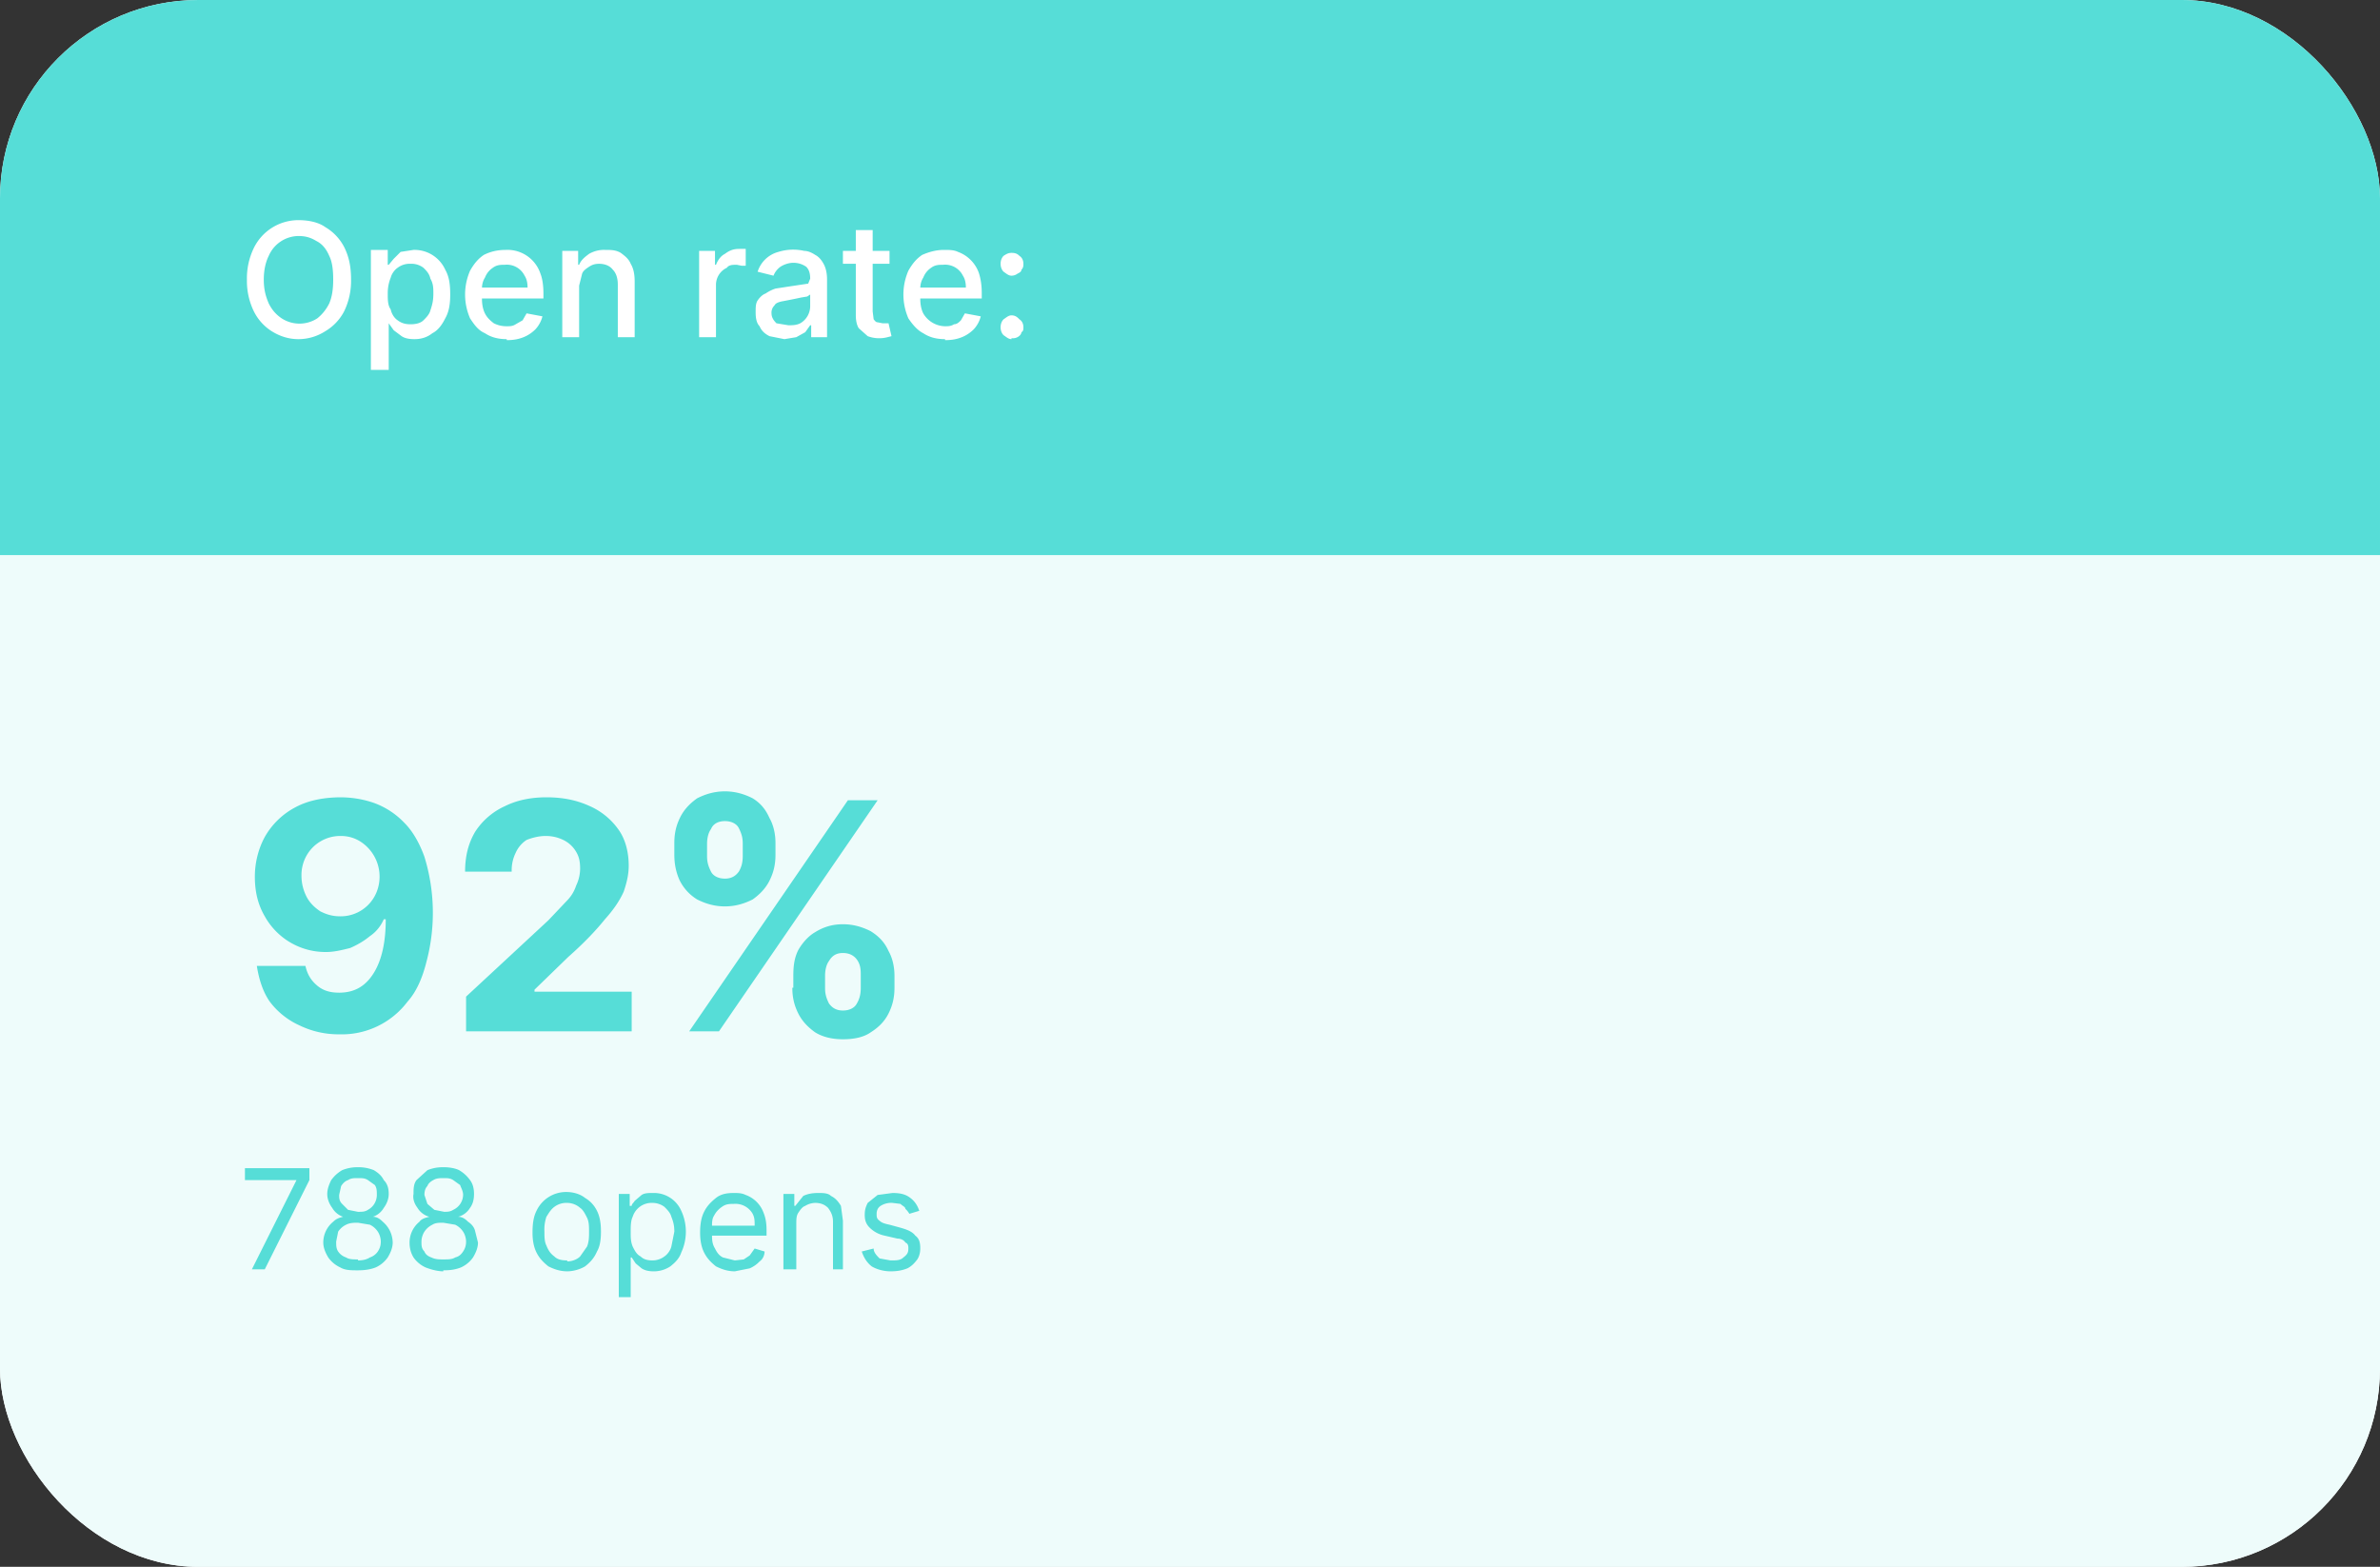
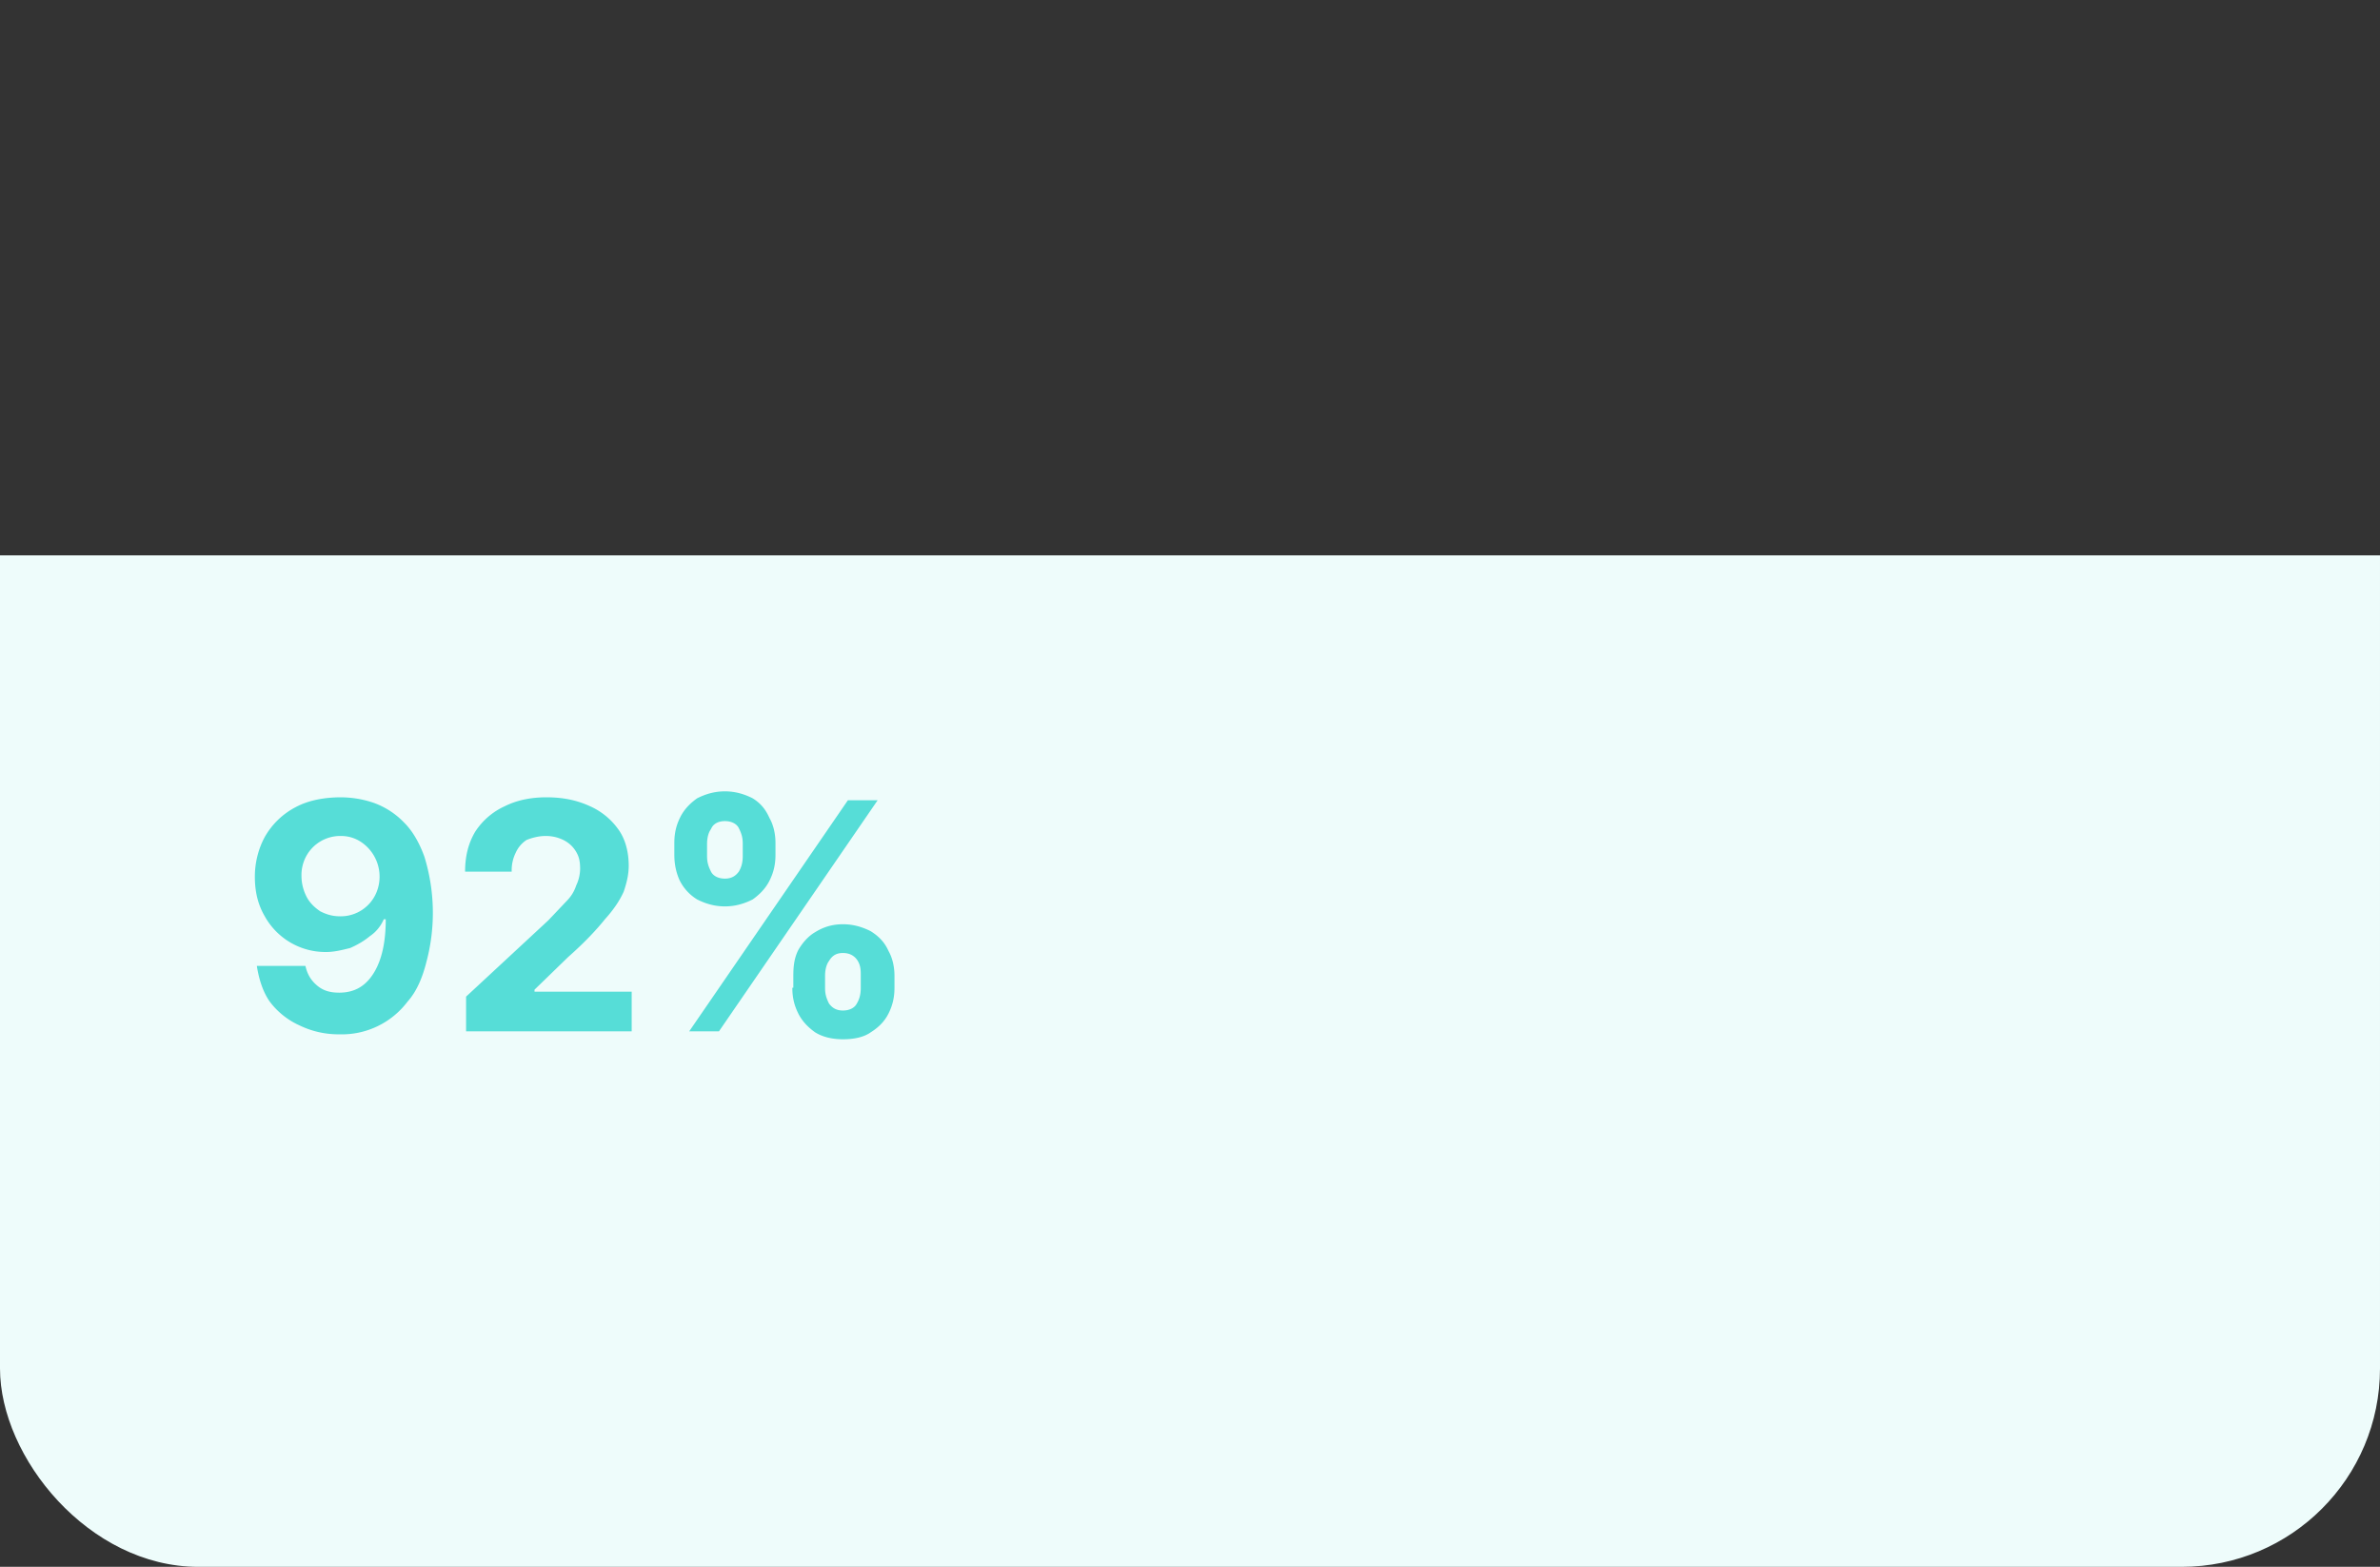
<svg xmlns="http://www.w3.org/2000/svg" width="240" height="158" viewBox="0 0 240 158" fill="none">
  <rect x="0" y="0" width="240" height="158" fill="#333333" stroke="none" />
  <g id="insights4">
    <g clip-path="url(#clip0_7237_206882)">
-       <rect width="240" height="158" rx="20" fill="white" />
      <g id="head">
-         <rect width="240" height="56" fill="#56DDD7" />
        <g id="title-wrapper">
          <g id="title" clip-path="url(#clip1_7237_206882)">
-             <path id="text" d="M35.4 28.2a7 7 0 0 1-.7 3.2 5 5 0 0 1-1.9 2 5 5 0 0 1-2.7.8c-1 0-1.9-.3-2.7-.8a5 5 0 0 1-1.8-2 7 7 0 0 1-.7-3.2 7 7 0 0 1 .7-3.2 5 5 0 0 1 4.5-2.8c1 0 2 .2 2.7.7a5 5 0 0 1 1.9 2c.5 1 .7 2 .7 3.3Zm-1.8 0c0-1-.1-1.8-.4-2.4-.3-.7-.7-1.2-1.3-1.5-.5-.3-1-.5-1.8-.5a3.3 3.3 0 0 0-3 2c-.3.6-.5 1.4-.5 2.4s.2 1.7.5 2.4c.3.6.7 1.1 1.3 1.5a3.3 3.3 0 0 0 3.6 0c.5-.4.9-.9 1.2-1.5.3-.7.4-1.5.4-2.4Zm3.8 9v-12h1.7v1.5h.1l.5-.6.7-.7 1.3-.2a3.4 3.4 0 0 1 3.2 2c.4.7.5 1.5.5 2.5 0 .9-.1 1.7-.5 2.4-.3.6-.7 1.2-1.3 1.5-.5.4-1.1.6-1.8.6-.6 0-1-.1-1.3-.3l-.8-.6-.5-.7v4.7h-1.8Zm1.7-7.6c0 .6 0 1.2.3 1.6.1.5.4.9.7 1.1.4.3.8.4 1.3.4s1-.1 1.3-.4c.3-.3.6-.6.7-1 .2-.6.3-1 .3-1.7 0-.5 0-1-.3-1.5-.1-.5-.4-.8-.7-1.1a2 2 0 0 0-1.3-.4 2 2 0 0 0-1.3.4c-.3.2-.6.6-.7 1-.2.5-.3 1-.3 1.6Zm12 4.6c-.9 0-1.6-.2-2.2-.6-.7-.3-1.1-.9-1.5-1.5-.3-.7-.5-1.5-.5-2.4 0-.9.2-1.7.5-2.4.4-.7.8-1.2 1.4-1.6.6-.3 1.3-.5 2.2-.5a3.5 3.5 0 0 1 3.5 2.4c.2.5.3 1.2.3 2v.5h-7V29h5.4c0-.5-.1-.9-.3-1.2a2 2 0 0 0-2-1.1c-.4 0-.8 0-1.2.3-.3.2-.6.5-.8 1-.2.3-.3.7-.3 1.1v1c0 .6.1 1.1.3 1.5.2.4.5.7.9 1 .4.2.8.3 1.3.3.3 0 .6 0 .9-.2l.7-.4.4-.7 1.6.3a3 3 0 0 1-.7 1.3c-.3.3-.7.6-1.2.8-.5.2-1 .3-1.7.3Zm7.3-5.4V34h-1.7v-8.7h1.6v1.4h.1c.2-.5.6-.8 1-1.1a3 3 0 0 1 1.6-.4c.6 0 1.1 0 1.6.3.4.3.8.6 1 1.1.3.5.4 1.1.4 1.8V34h-1.7v-5.3c0-.7-.2-1.2-.5-1.5-.3-.4-.8-.6-1.4-.6-.4 0-.7.1-1 .3-.3.2-.6.4-.7.7l-.3 1.2ZM70.5 34v-8.7h1.6v1.4h.1c.2-.5.5-.9.9-1.1.4-.3.8-.5 1.4-.5a7.2 7.2 0 0 1 .7 0v1.7h-.4l-.5-.1c-.4 0-.8 0-1 .3a1.9 1.9 0 0 0-1.1 1.7V34h-1.7Zm8.6.2-1.5-.3c-.4-.2-.8-.5-1-1-.3-.3-.4-.8-.4-1.4 0-.5 0-.9.2-1.2.2-.3.5-.6.8-.7a4 4 0 0 1 1-.5l1.3-.2a3347.6 3347.6 0 0 0 2-.3l.2-.5c0-.5-.1-.9-.4-1.2-.3-.2-.7-.4-1.3-.4-.5 0-1 .2-1.3.4a2 2 0 0 0-.7.9l-1.6-.4a3 3 0 0 1 2.1-2 5 5 0 0 1 2.6-.1c.4 0 .8.2 1.1.4.4.2.7.6.9 1 .2.4.3.9.3 1.5V34h-1.6v-1.2h-.1l-.5.7-.9.5-1.2.2Zm.4-1.4c.4 0 .8 0 1.2-.2a2 2 0 0 0 1-1.7v-1.2l-.3.2-.6.1a67.7 67.7 0 0 1-2 .4c-.4.1-.6.2-.7.4a1 1 0 0 0-.3.8c0 .4.2.7.5 1l1.2.2Zm10.2-7.5v1.3H85v-1.3h4.7Zm-3.4-2.1H88v8.2l.1.8c.1.1.2.3.4.3l.5.1H89.6l.3 1.3-.4.1a3.3 3.3 0 0 1-2-.1l-.9-.8c-.2-.3-.3-.8-.3-1.3v-8.6Zm9 11c-.9 0-1.6-.2-2.2-.6-.6-.3-1.1-.9-1.5-1.5-.3-.7-.5-1.5-.5-2.4 0-.9.2-1.7.5-2.4.4-.7.8-1.2 1.4-1.6.7-.3 1.4-.5 2.2-.5.5 0 1 0 1.4.2a3.5 3.5 0 0 1 2.1 2.1c.2.6.3 1.3.3 2v.6h-6.9V29h5.3c0-.5-.1-.9-.3-1.2a2 2 0 0 0-2-1.1c-.4 0-.8 0-1.2.3-.3.2-.6.5-.8 1-.2.3-.3.7-.3 1.1v1c0 .6.1 1.1.3 1.5a2.6 2.6 0 0 0 2.2 1.3c.3 0 .6 0 .9-.2.3 0 .5-.2.7-.4l.4-.7 1.6.3a3 3 0 0 1-.7 1.3c-.3.3-.7.6-1.2.8-.5.2-1 .3-1.7.3Zm6.7 0c-.3 0-.5-.2-.8-.4-.2-.2-.3-.5-.3-.8 0-.3.1-.6.3-.8.3-.2.5-.4.8-.4.4 0 .6.2.8.4.3.2.4.5.4.8 0 .2 0 .4-.2.5 0 .2-.2.4-.4.5a1 1 0 0 1-.6.1Zm0-6.4c-.3 0-.5-.2-.8-.4-.2-.2-.3-.5-.3-.8 0-.3.1-.6.3-.8.3-.2.5-.3.8-.3.4 0 .6.1.8.3.3.2.4.5.4.8 0 .2 0 .4-.2.6 0 .2-.2.3-.4.4a1 1 0 0 1-.6.2Z" fill="white" />
-           </g>
+             </g>
        </g>
      </g>
      <g id="body">
        <rect width="240" height="102" transform="translate(0 56)" fill="#EEFCFB" />
        <g id="Text/Text">
          <path id="text_2" d="M34.3 80.4c1.2 0 2.4.2 3.5.6a8 8 0 0 1 3 2c.8.8 1.5 2 2 3.4A19.2 19.2 0 0 1 43 97c-.4 1.6-1 3-1.9 4a8.3 8.3 0 0 1-6.9 3.3 9 9 0 0 1-4-.9 7.7 7.7 0 0 1-3-2.4c-.7-1-1.1-2.3-1.3-3.6h4.9c.2.9.6 1.5 1.2 2s1.3.7 2.2.7c1.6 0 2.7-.7 3.5-2 .8-1.3 1.2-3.1 1.2-5.4h-.2c-.3.7-.8 1.3-1.4 1.7-.6.5-1.3.9-2 1.2-.8.2-1.6.4-2.4.4a7 7 0 0 1-6.2-3.6c-.7-1.2-1-2.5-1-4s.4-2.9 1-4a7.6 7.6 0 0 1 3.1-3c1.3-.7 2.9-1 4.6-1Zm0 3.9a3.9 3.9 0 0 0-3.4 2 4 4 0 0 0-.5 2c0 .8.2 1.5.5 2.1.3.6.8 1.1 1.4 1.5.6.3 1.2.5 2 .5a3.9 3.9 0 0 0 3.7-2.5 4.2 4.2 0 0 0-1.6-5c-.6-.4-1.3-.6-2-.6ZM47 104v-3.5l8.3-7.7 1.8-1.9c.5-.5.8-1 1-1.6a4 4 0 0 0 .4-1.7c0-.7-.1-1.2-.4-1.7a3 3 0 0 0-1.3-1.2 4 4 0 0 0-1.8-.4c-.7 0-1.4.2-1.9.4A3 3 0 0 0 52 86a4 4 0 0 0-.4 1.9h-4.7c0-1.5.3-2.8 1-4a7 7 0 0 1 3-2.6c1.2-.6 2.6-.9 4.2-.9 1.7 0 3.1.3 4.4.9a7 7 0 0 1 2.9 2.4c.7 1 1 2.3 1 3.6 0 .9-.2 1.7-.5 2.6-.4.9-1 1.8-1.9 2.8-.8 1-2 2.3-3.7 3.8l-3.4 3.3v.2h9.8v4H47Zm33-4.4v-1.2c0-1 .1-1.8.5-2.6.4-.7 1-1.4 1.7-1.8.8-.5 1.7-.8 2.8-.8 1.1 0 2 .3 2.8.7.8.5 1.4 1.1 1.8 2 .4.7.6 1.6.6 2.5v1.2c0 1-.2 1.8-.6 2.6-.4.8-1 1.4-1.8 1.9-.7.5-1.7.7-2.8.7-1 0-2-.2-2.8-.7-.7-.5-1.3-1.1-1.7-1.9-.4-.8-.6-1.6-.6-2.6Zm3.2-1.2v1.2c0 .6.1 1 .4 1.6.3.4.7.7 1.4.7s1.2-.3 1.4-.7c.3-.5.4-1 .4-1.6v-1.2c0-.5 0-1-.3-1.5s-.8-.8-1.5-.8-1.1.3-1.4.8c-.3.4-.4 1-.4 1.5ZM68 86.4V85c0-1 .2-1.8.6-2.6.4-.8 1-1.4 1.7-1.9.8-.4 1.7-.7 2.8-.7 1.1 0 2 .3 2.8.7.8.5 1.3 1.1 1.7 2 .4.7.6 1.6.6 2.5v1.2c0 1-.2 1.8-.6 2.6-.4.8-1 1.4-1.7 1.9-.8.4-1.7.7-2.8.7-1.1 0-2-.3-2.8-.7a4.7 4.7 0 0 1-1.8-2c-.3-.7-.5-1.5-.5-2.5Zm3.3-1.3v1.2c0 .6.1 1 .4 1.6.2.4.7.7 1.4.7s1.1-.3 1.4-.7c.3-.5.4-1 .4-1.6v-1.2c0-.6-.1-1-.4-1.6-.2-.4-.7-.7-1.4-.7s-1.2.3-1.4.8c-.3.4-.4 1-.4 1.5ZM69.5 104l16-23.3h3l-16 23.3h-3Z" fill="#56DDD7" />
        </g>
        <g id="Text/Text_2">
-           <path id="text_3" d="m25.4 128 4.5-9h-5.2v-1.2h6.5v1.2l-4.5 9h-1.3Zm10.7.1c-.7 0-1.3 0-1.8-.3a3 3 0 0 1-1.2-1c-.3-.5-.5-1-.5-1.5a2.7 2.7 0 0 1 1-2.1c.3-.3.6-.4 1-.5a2 2 0 0 1-1.1-.9c-.3-.4-.5-.9-.5-1.4 0-.5.2-1 .4-1.4.3-.4.6-.7 1.1-1 .5-.2 1-.3 1.6-.3.6 0 1.1.1 1.6.3.5.3.8.6 1 1 .4.4.5.9.5 1.4 0 .5-.2 1-.5 1.4a2 2 0 0 1-1.1.9c.4 0 .7.2 1 .5a2.8 2.8 0 0 1 1 2.1c0 .5-.2 1-.5 1.5a3 3 0 0 1-1.2 1c-.5.2-1.1.3-1.8.3Zm0-1c.5 0 .9-.1 1.2-.3.3-.1.6-.3.8-.6.2-.3.3-.6.3-1 0-.3-.1-.7-.3-1a2 2 0 0 0-.8-.7l-1.2-.2c-.4 0-.8 0-1.2.2a2 2 0 0 0-.8.7l-.2 1c0 .4 0 .7.2 1 .2.3.5.5.8.6.3.2.7.2 1.2.2Zm0-4.9c.4 0 .7 0 1-.2a1.7 1.7 0 0 0 .9-1.5c0-.4 0-.7-.2-1l-.7-.5c-.3-.2-.6-.2-1-.2s-.7 0-1 .2c-.3.1-.5.3-.7.6l-.2.9c0 .3 0 .6.3.9l.6.6 1 .2Zm8.6 6c-.6 0-1.3-.2-1.8-.4a3 3 0 0 1-1.2-1c-.3-.5-.4-1-.4-1.5a2.7 2.7 0 0 1 1-2.1c.2-.3.6-.4 1-.5a2 2 0 0 1-1.2-.9c-.3-.4-.5-.9-.4-1.4 0-.5 0-1 .3-1.4l1.1-1c.5-.2 1-.3 1.6-.3.6 0 1.2.1 1.6.3.5.3.8.6 1.1 1 .3.4.4.9.4 1.4 0 .5-.1 1-.4 1.4a2 2 0 0 1-1.2.9c.4 0 .7.2 1 .5.3.2.6.5.7.9l.3 1.2c0 .5-.2 1-.5 1.5a3 3 0 0 1-1.2 1c-.5.2-1 .3-1.8.3Zm0-1.2c.5 0 .9 0 1.2-.2.4-.1.6-.3.8-.6.2-.3.3-.6.3-1 0-.3-.1-.7-.3-1a2 2 0 0 0-.8-.7l-1.2-.2c-.4 0-.8 0-1.1.2a2 2 0 0 0-.8.7c-.2.3-.3.7-.3 1 0 .4 0 .7.3 1 .1.3.4.5.7.6.4.2.8.2 1.2.2Zm0-4.8c.4 0 .7 0 1-.2a1.7 1.7 0 0 0 1-1.5c0-.4-.2-.7-.3-1l-.7-.5c-.3-.2-.6-.2-1-.2-.3 0-.7 0-1 .2-.2.1-.5.3-.6.6-.2.2-.3.5-.3.9l.3.9.7.6 1 .2Zm12.5 6c-.7 0-1.3-.2-1.9-.5-.5-.4-.9-.8-1.2-1.4-.3-.6-.4-1.3-.4-2 0-.9.1-1.6.4-2.2a3.3 3.3 0 0 1 3-1.9c.7 0 1.4.2 1.9.6.5.3.9.7 1.2 1.3.3.6.4 1.3.4 2.1s-.1 1.5-.4 2c-.3.7-.7 1.1-1.2 1.5-.5.3-1.2.5-1.8.5Zm0-1c.5 0 1-.2 1.3-.5l.7-1c.2-.5.2-1 .2-1.5s0-1-.2-1.4c-.2-.4-.4-.8-.7-1a2 2 0 0 0-1.3-.5 2 2 0 0 0-1.3.4c-.4.3-.6.7-.8 1a4 4 0 0 0-.2 1.5c0 .5 0 1 .2 1.4.2.5.4.8.8 1.1.3.3.7.4 1.3.4Zm5.2 3.7v-10.5h1.1v1.2h.2c0-.2.2-.3.3-.5l.7-.6c.3-.2.7-.2 1.2-.2a3 3 0 0 1 2.8 1.8 5 5 0 0 1 0 4.2c-.2.6-.6 1-1.1 1.4a3 3 0 0 1-1.7.5c-.5 0-.9-.1-1.2-.3l-.6-.5-.4-.6h-.1v4h-1.2Zm1.2-6.7c0 .6 0 1 .2 1.5.2.4.4.8.8 1 .3.3.7.4 1.2.4a2 2 0 0 0 1.2-.4c.3-.2.6-.6.7-1l.3-1.5c0-.6-.1-1-.3-1.5-.1-.4-.4-.7-.7-1a2 2 0 0 0-1.2-.4 2 2 0 0 0-2 1.4c-.2.4-.2 1-.2 1.5Zm10.5 4c-.7 0-1.3-.2-1.9-.5-.5-.4-.9-.8-1.2-1.4-.3-.6-.4-1.3-.4-2 0-.8.1-1.5.4-2.1.3-.6.7-1 1.2-1.4.5-.4 1.1-.5 1.8-.5.4 0 .8 0 1.2.2a3 3 0 0 1 1.8 1.8c.2.5.3 1 .3 1.8v.5h-5.9v-1h4.7c0-.5 0-.8-.2-1.2a2 2 0 0 0-1.9-1c-.4 0-.8 0-1.2.3-.3.2-.6.5-.8.9-.2.3-.2.7-.2 1.1v.7c0 .6 0 1 .3 1.5.2.4.4.7.8.9l1.2.3.9-.1.6-.4.5-.7 1 .3c0 .4-.2.8-.5 1a3 3 0 0 1-1 .7l-1.5.3Zm6.2-4.8v4.6H79v-7.6h1.1v1.2h.1l.8-1c.4-.2.9-.3 1.5-.3.5 0 1 0 1.3.3.4.2.7.5 1 1l.2 1.5v4.9H84v-4.8c0-.6-.2-1-.5-1.4-.3-.3-.7-.5-1.3-.5a2 2 0 0 0-1 .3c-.3.1-.5.4-.7.7-.2.3-.2.7-.2 1.1Zm12.4-1.3-1 .3a2 2 0 0 0-.4-.5c0-.2-.3-.3-.5-.5l-.8-.1a2 2 0 0 0-1.2.3c-.3.2-.4.5-.4.8 0 .3 0 .5.3.7.2.2.5.3 1 .4l1.1.3c.7.2 1.2.4 1.5.8.4.3.5.7.5 1.3 0 .4-.1.8-.3 1.1-.3.4-.6.7-1 .9-.5.2-1 .3-1.7.3s-1.4-.2-1.9-.5c-.5-.4-.8-.9-1-1.5l1.2-.3c0 .4.3.7.6 1l1.1.2c.6 0 1 0 1.3-.3.4-.3.5-.5.5-.9 0-.2 0-.5-.3-.6-.1-.2-.4-.4-.8-.4l-1.3-.3a3 3 0 0 1-1.5-.8c-.4-.4-.5-.8-.5-1.3s.1-.8.3-1.2l1-.8 1.5-.2c.7 0 1.3.1 1.8.5.4.3.7.7.9 1.3Z" fill="#56DDD7" />
-         </g>
+           </g>
      </g>
    </g>
  </g>
  <defs>
    <clipPath id="clip0_7237_206882">
      <rect width="240" height="158" rx="20" fill="white" />
    </clipPath>
    <clipPath id="clip1_7237_206882">
-       <rect width="81" height="24" fill="white" transform="translate(24 16)" />
-     </clipPath>
+       </clipPath>
  </defs>
</svg>